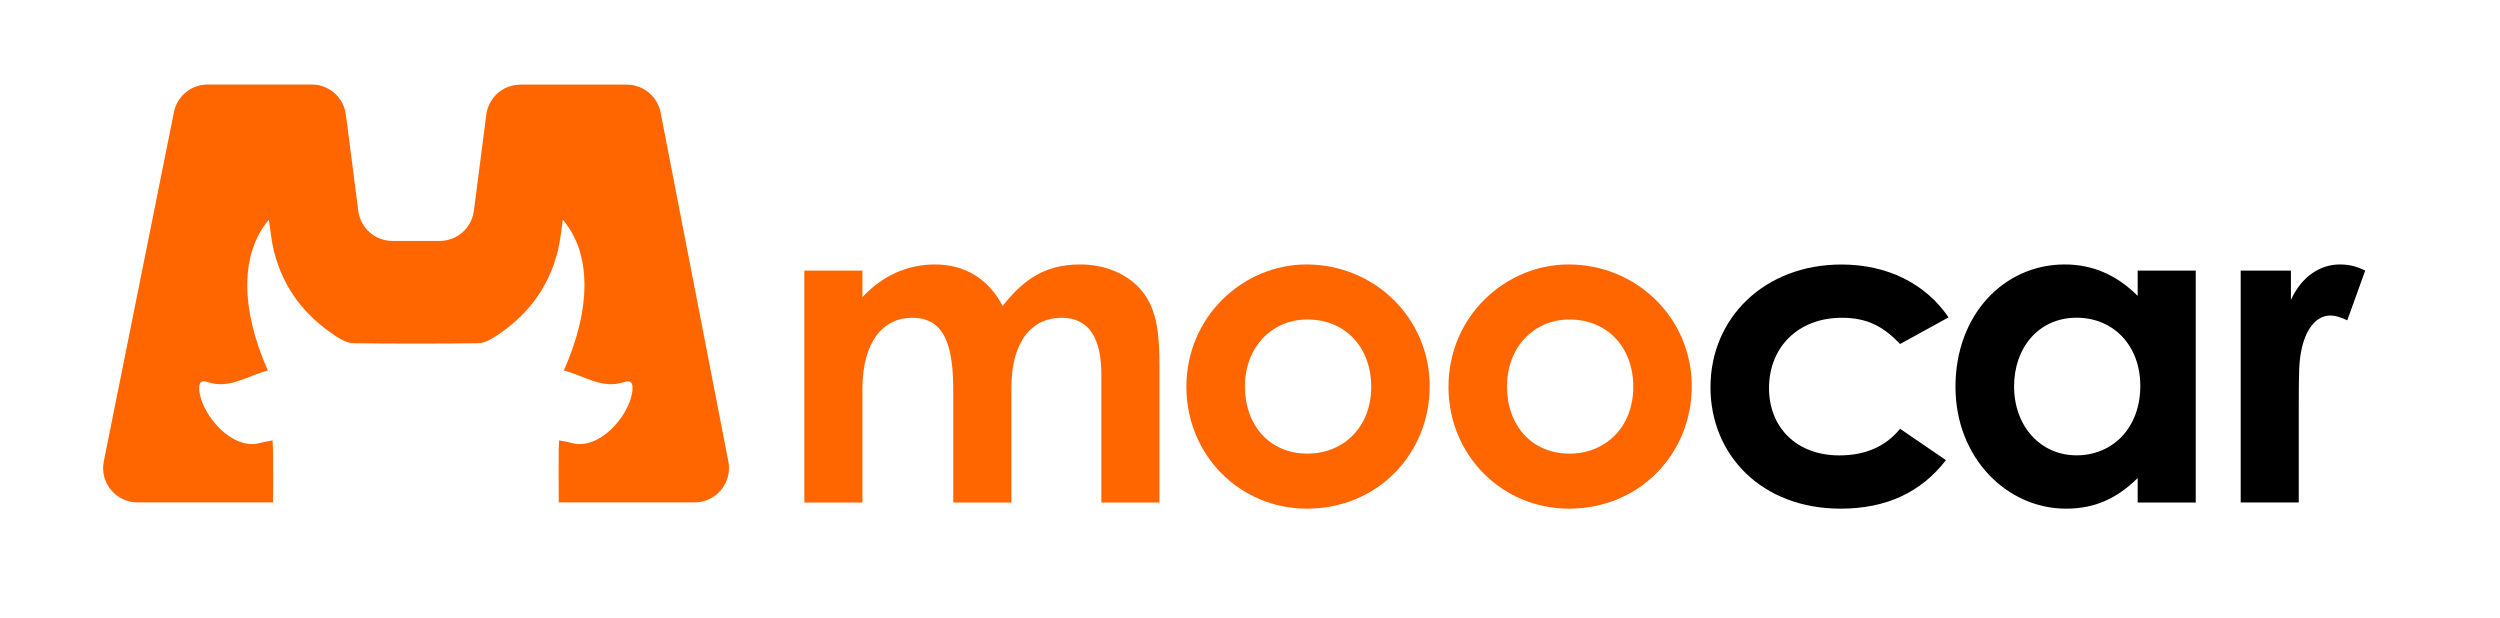
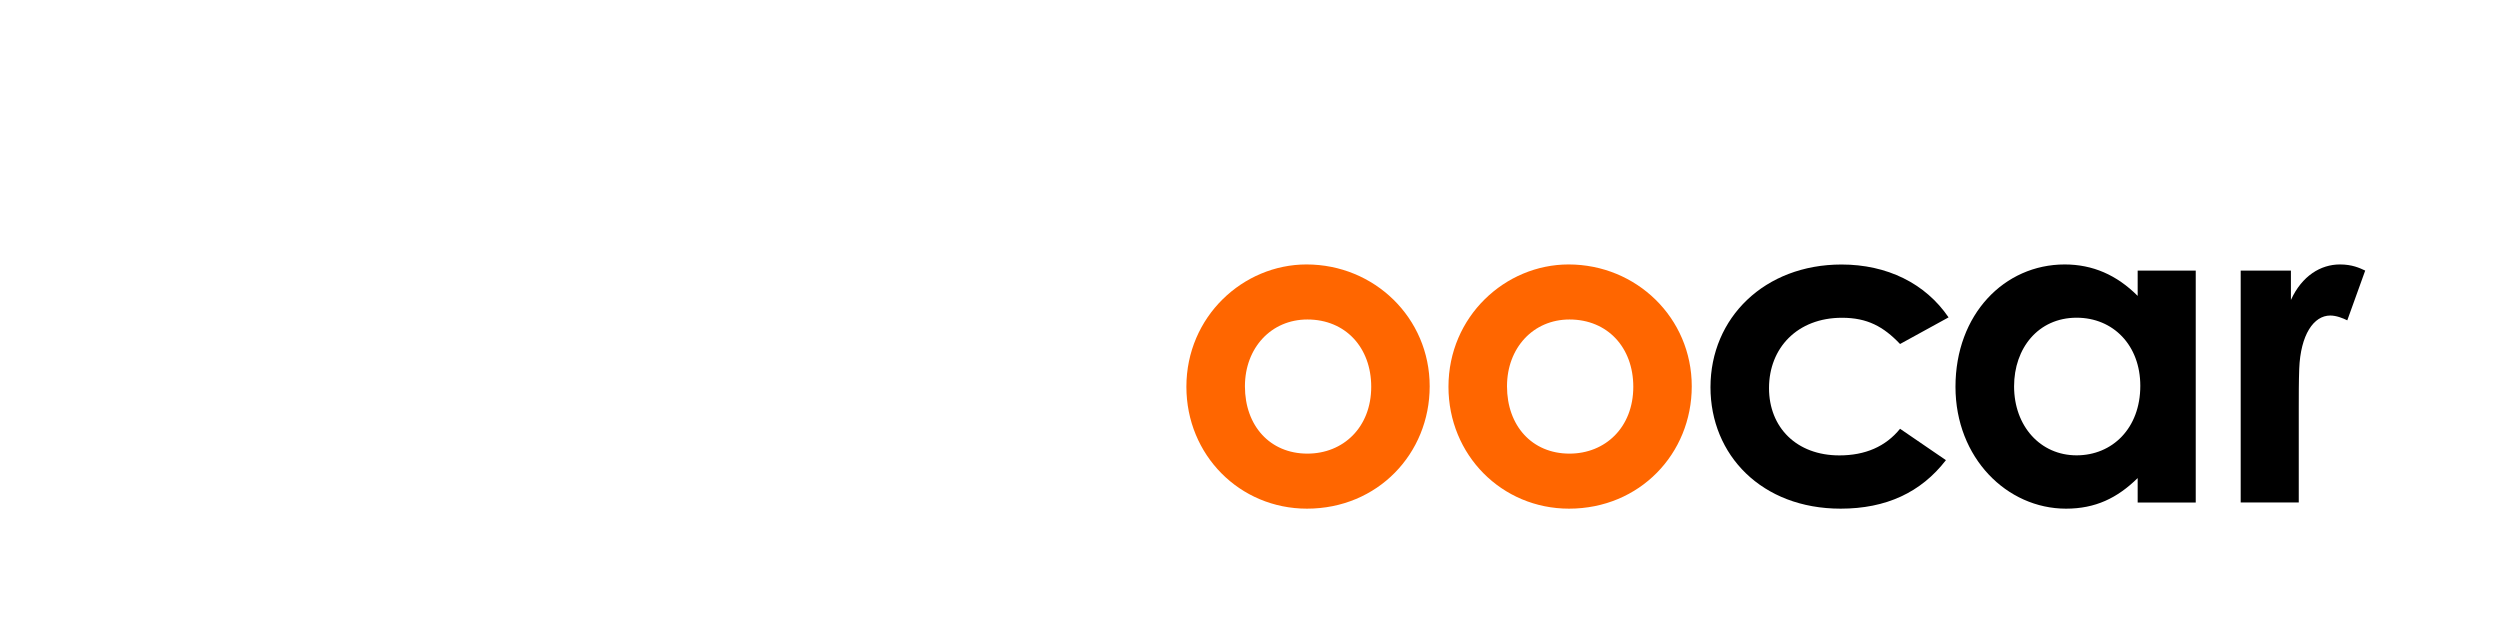
<svg xmlns="http://www.w3.org/2000/svg" version="1.1" id="Layer_1" x="0px" y="0px" viewBox="0 0 379.28 93.75" style="enable-background:new 0 0 379.28 93.75;" xml:space="preserve">
  <style type="text/css">
	.st0{fill:#FFFFFF;}
	.st1{fill:#FF6600;}
</style>
  <g>
-     <path class="st1" d="M153.43,76.24h-8.81V59.21c0-6.83-1.33-11-6.23-11c-4.37,0-7.55,3.58-7.55,10.8v17.23h-8.81V41.05h8.81v4.04   c2.98-3.25,6.83-4.97,11-4.97c4.37,0,8.08,2.05,10.27,6.3c3.25-4.11,6.49-6.3,11.8-6.3c3.91,0,7.42,1.59,9.41,4.11   c2.32,2.92,2.58,6.76,2.58,11.4v20.61h-8.81V56.82c0-5.77-2.05-8.61-6.03-8.61c-4.44,0-7.62,3.45-7.62,10.67V76.24z" />
    <path class="st1" d="M216.9,58.61c0,10.21-7.89,18.56-18.62,18.56c-10.21,0-18.29-8.15-18.29-18.49c0-10.67,8.62-18.56,18.22-18.56   C208.49,40.12,216.9,48.21,216.9,58.61z M188.87,58.61c0,5.96,3.78,10.21,9.48,10.21c5.43,0,9.68-3.98,9.68-10.14   c0-5.96-3.91-10.21-9.68-10.21C192.85,48.47,188.87,52.78,188.87,58.61z" />
    <path class="st1" d="M256.66,58.61c0,10.21-7.89,18.56-18.62,18.56c-10.21,0-18.29-8.15-18.29-18.49   c0-10.67,8.62-18.56,18.22-18.56C248.25,40.12,256.66,48.21,256.66,58.61z M228.63,58.61c0,5.96,3.78,10.21,9.48,10.21   c5.43,0,9.68-3.98,9.68-10.14c0-5.96-3.91-10.21-9.68-10.21C232.61,48.47,228.63,52.78,228.63,58.61z" />
    <path d="M295.22,69.81c-3.78,4.9-9.08,7.36-15.97,7.36c-11.99,0-19.75-8.15-19.75-18.42c0-10.54,8.22-18.62,19.88-18.62   c6.89,0,12.72,2.85,16.24,8.02l-7.36,4.04c-2.52-2.65-4.97-3.98-8.81-3.98c-6.76,0-11.07,4.57-11.07,10.67   c0,5.96,4.17,10.21,10.67,10.21c3.91,0,7.02-1.33,9.21-4.04L295.22,69.81z" />
    <path d="M324.31,72.53c-3.11,3.05-6.43,4.64-10.87,4.64c-8.95,0-16.77-7.69-16.77-18.49c0-11,7.42-18.56,16.57-18.56   c4.24,0,7.89,1.59,11.07,4.77v-3.84h8.81v35.19h-8.81V72.53z M305.56,58.61c0,6.03,3.98,10.47,9.48,10.47   c5.43,0,9.67-4.11,9.67-10.54c0-6.16-4.11-10.34-9.67-10.34C309.2,48.21,305.56,52.85,305.56,58.61z" />
    <path d="M347.57,45.49c1.66-3.64,4.51-5.37,7.42-5.37c1.86,0,2.98,0.53,3.84,0.93l-2.72,7.55c-0.66-0.33-1.66-0.73-2.58-0.73   c-2.52,0-4.51,2.92-4.71,8.08c-0.07,1.92-0.07,4.11-0.07,6.03v14.25h-8.81V41.05h7.62V45.49z" />
  </g>
-   <path class="st1" d="M110.5,70.02l-10.28-52.96c-0.48-2.45-2.62-4.22-5.12-4.22H78.95c-2.62,0-4.84,1.95-5.17,4.55L71.89,32  c-0.34,2.6-2.55,4.55-5.17,4.55h-7.19c-2.62,0-4.84-1.95-5.17-4.55l-1.89-14.63c-0.34-2.6-2.55-4.55-5.17-4.55h-15.8  c-2.48,0-4.62,1.75-5.11,4.19L15.75,69.98c-0.65,3.23,1.82,6.24,5.11,6.24h20.57c-0.02-0.13-0.02-0.28-0.02-0.45  c0.05-2.43,0.02-4.86,0.01-7.29c0-0.5-0.04-1.01-0.07-1.67c-0.73,0.15-1.31,0.23-1.89,0.39c-4.19,1.16-8.63-4.02-9.19-7.67  c-0.21-1.39,0.14-1.94,1.26-1.56c3.31,1.12,6.08-1.01,9.11-1.76c-4.21-9.47-4.17-17.81,0.15-22.87c0.26,1.68,0.39,3.24,0.76,4.72  c1.48,5.92,4.88,9.95,9.3,12.87c0.85,0.56,1.84,1.12,2.77,1.14c3.16,0.05,6.31,0.06,9.47,0.06c3.16,0,6.31-0.01,9.47-0.06  c0.93-0.01,1.92-0.58,2.77-1.14c4.42-2.92,7.82-6.95,9.3-12.87c0.37-1.48,0.5-3.04,0.76-4.72c4.33,5.06,4.36,13.4,0.15,22.87  c3.03,0.75,5.8,2.88,9.11,1.76c1.12-0.38,1.47,0.17,1.26,1.56c-0.56,3.66-5,8.83-9.19,7.67c-0.57-0.16-1.16-0.24-1.89-0.39  c-0.03,0.67-0.07,1.17-0.07,1.67c-0.01,2.43-0.03,4.86,0.01,7.29c0,0.17,0,0.31-0.02,0.45h20.63  C108.66,76.22,111.12,73.23,110.5,70.02z" />
</svg>